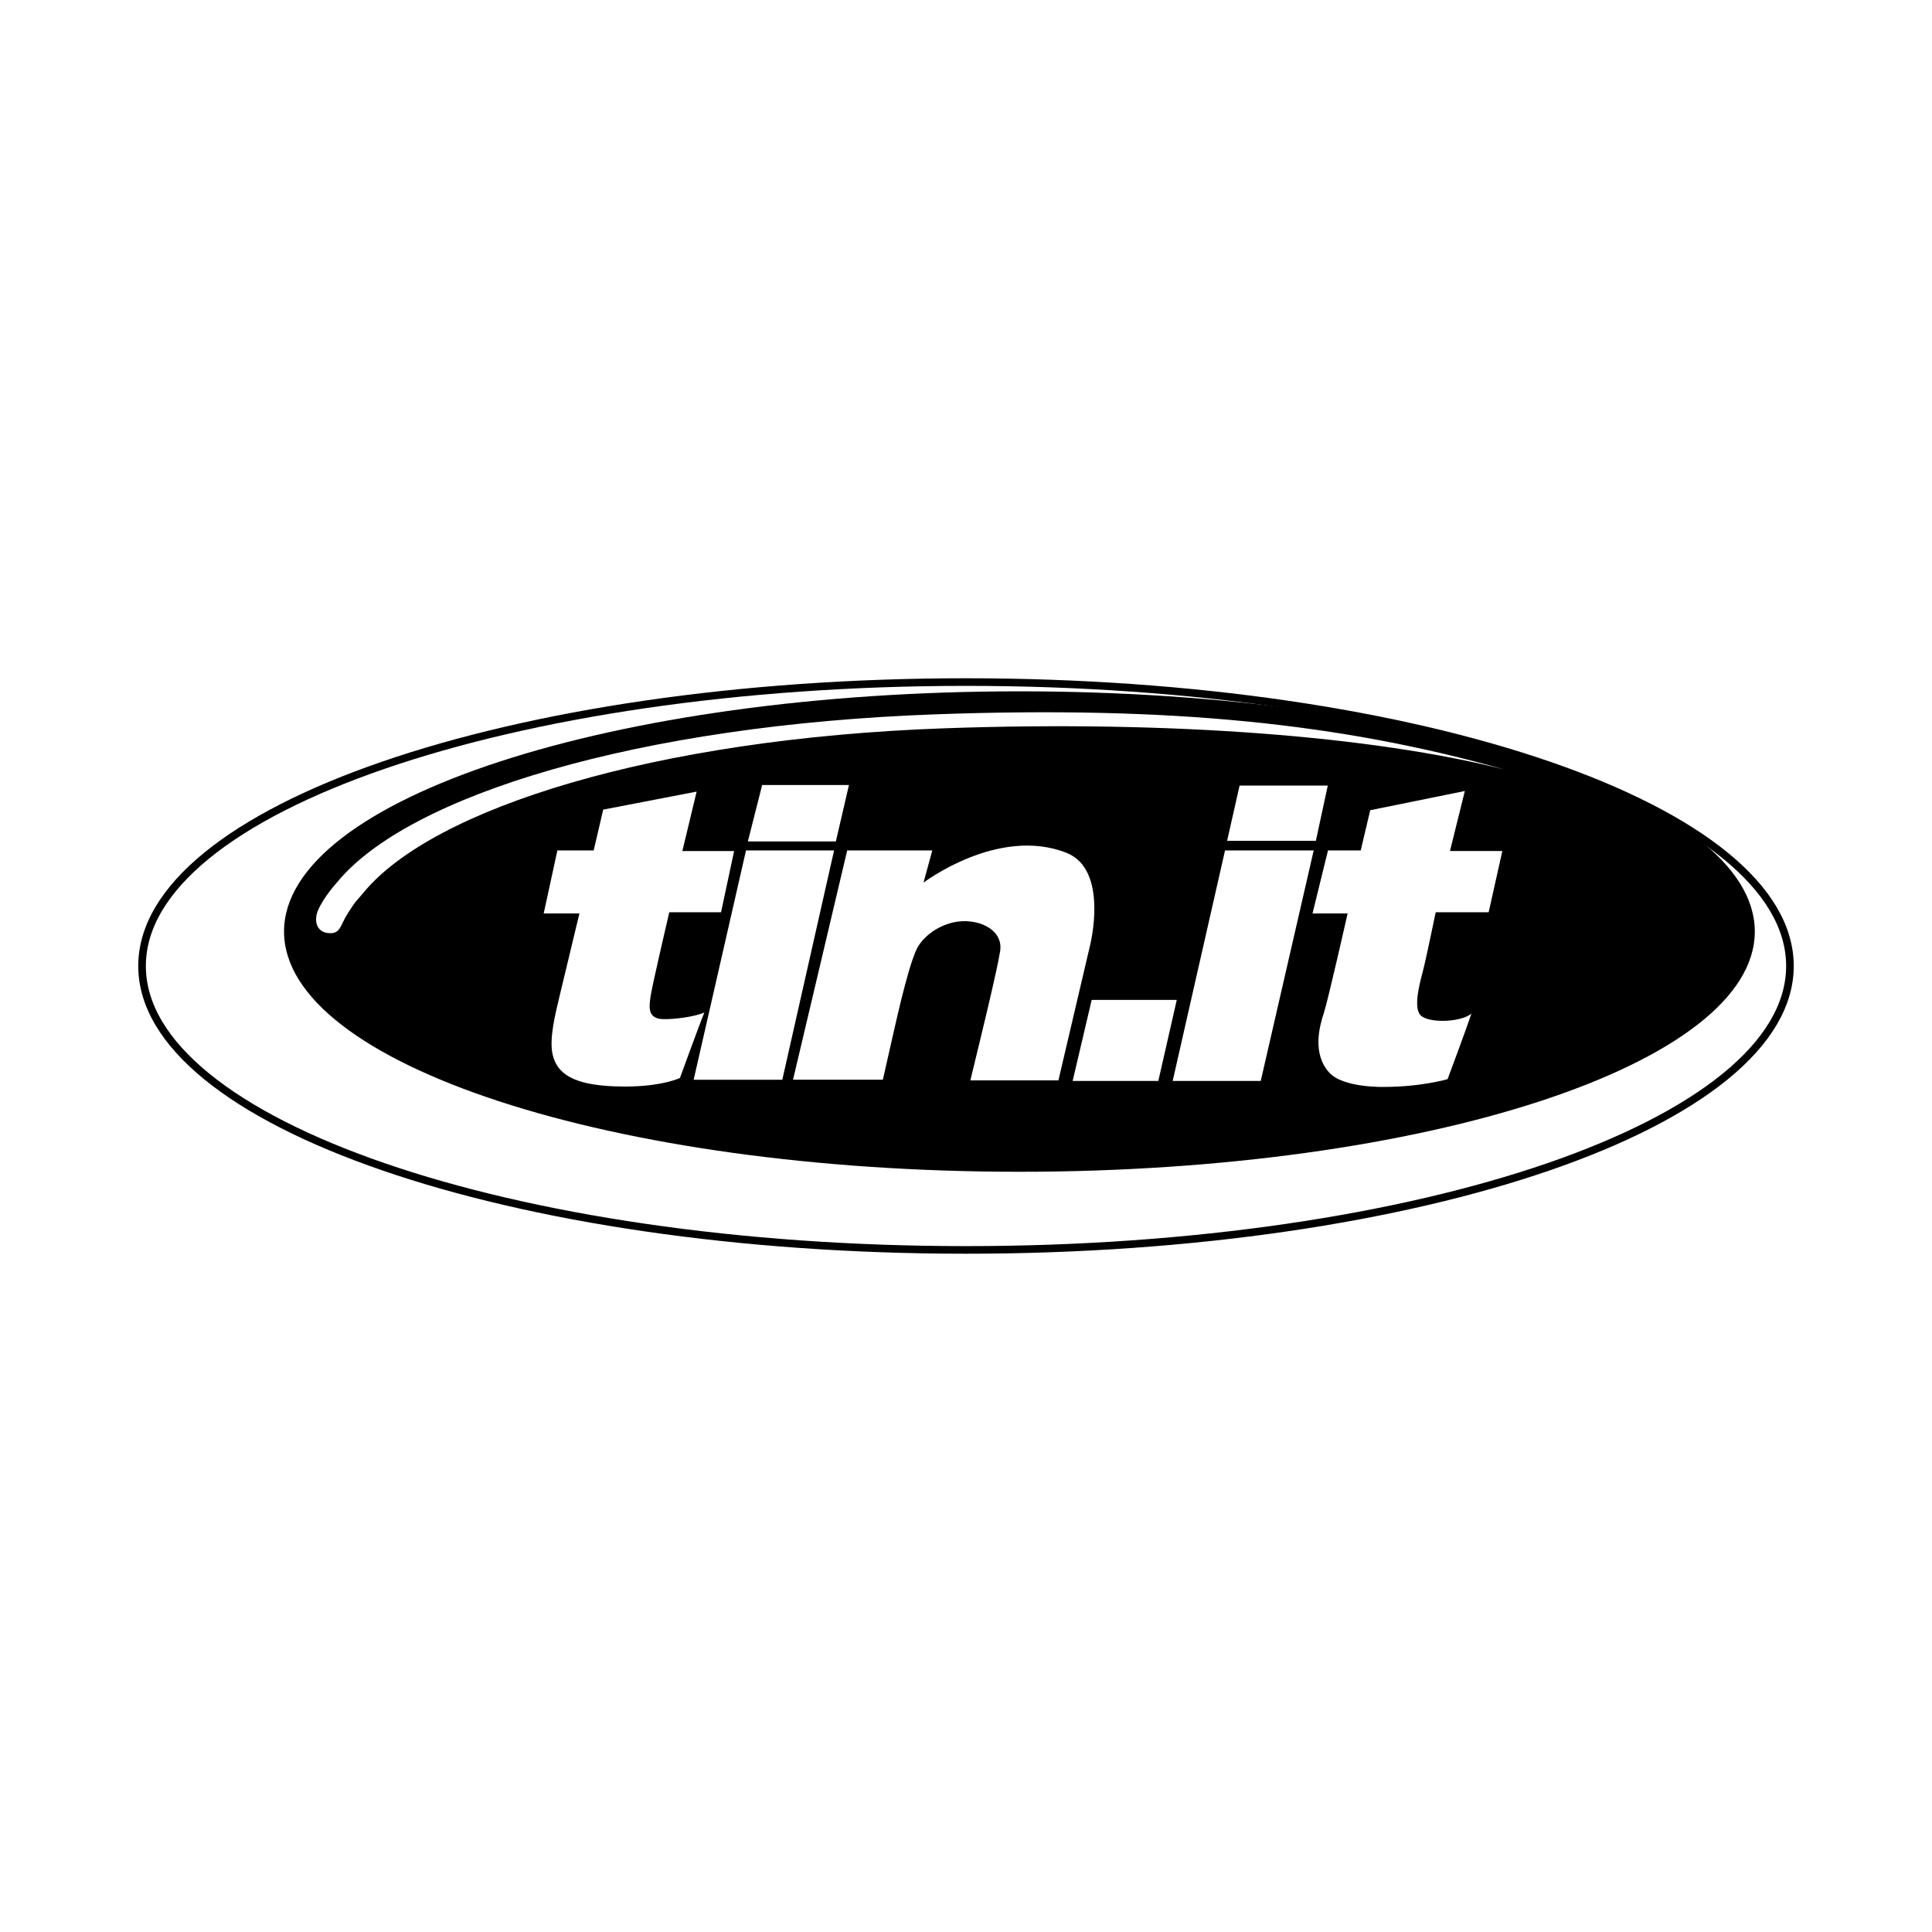
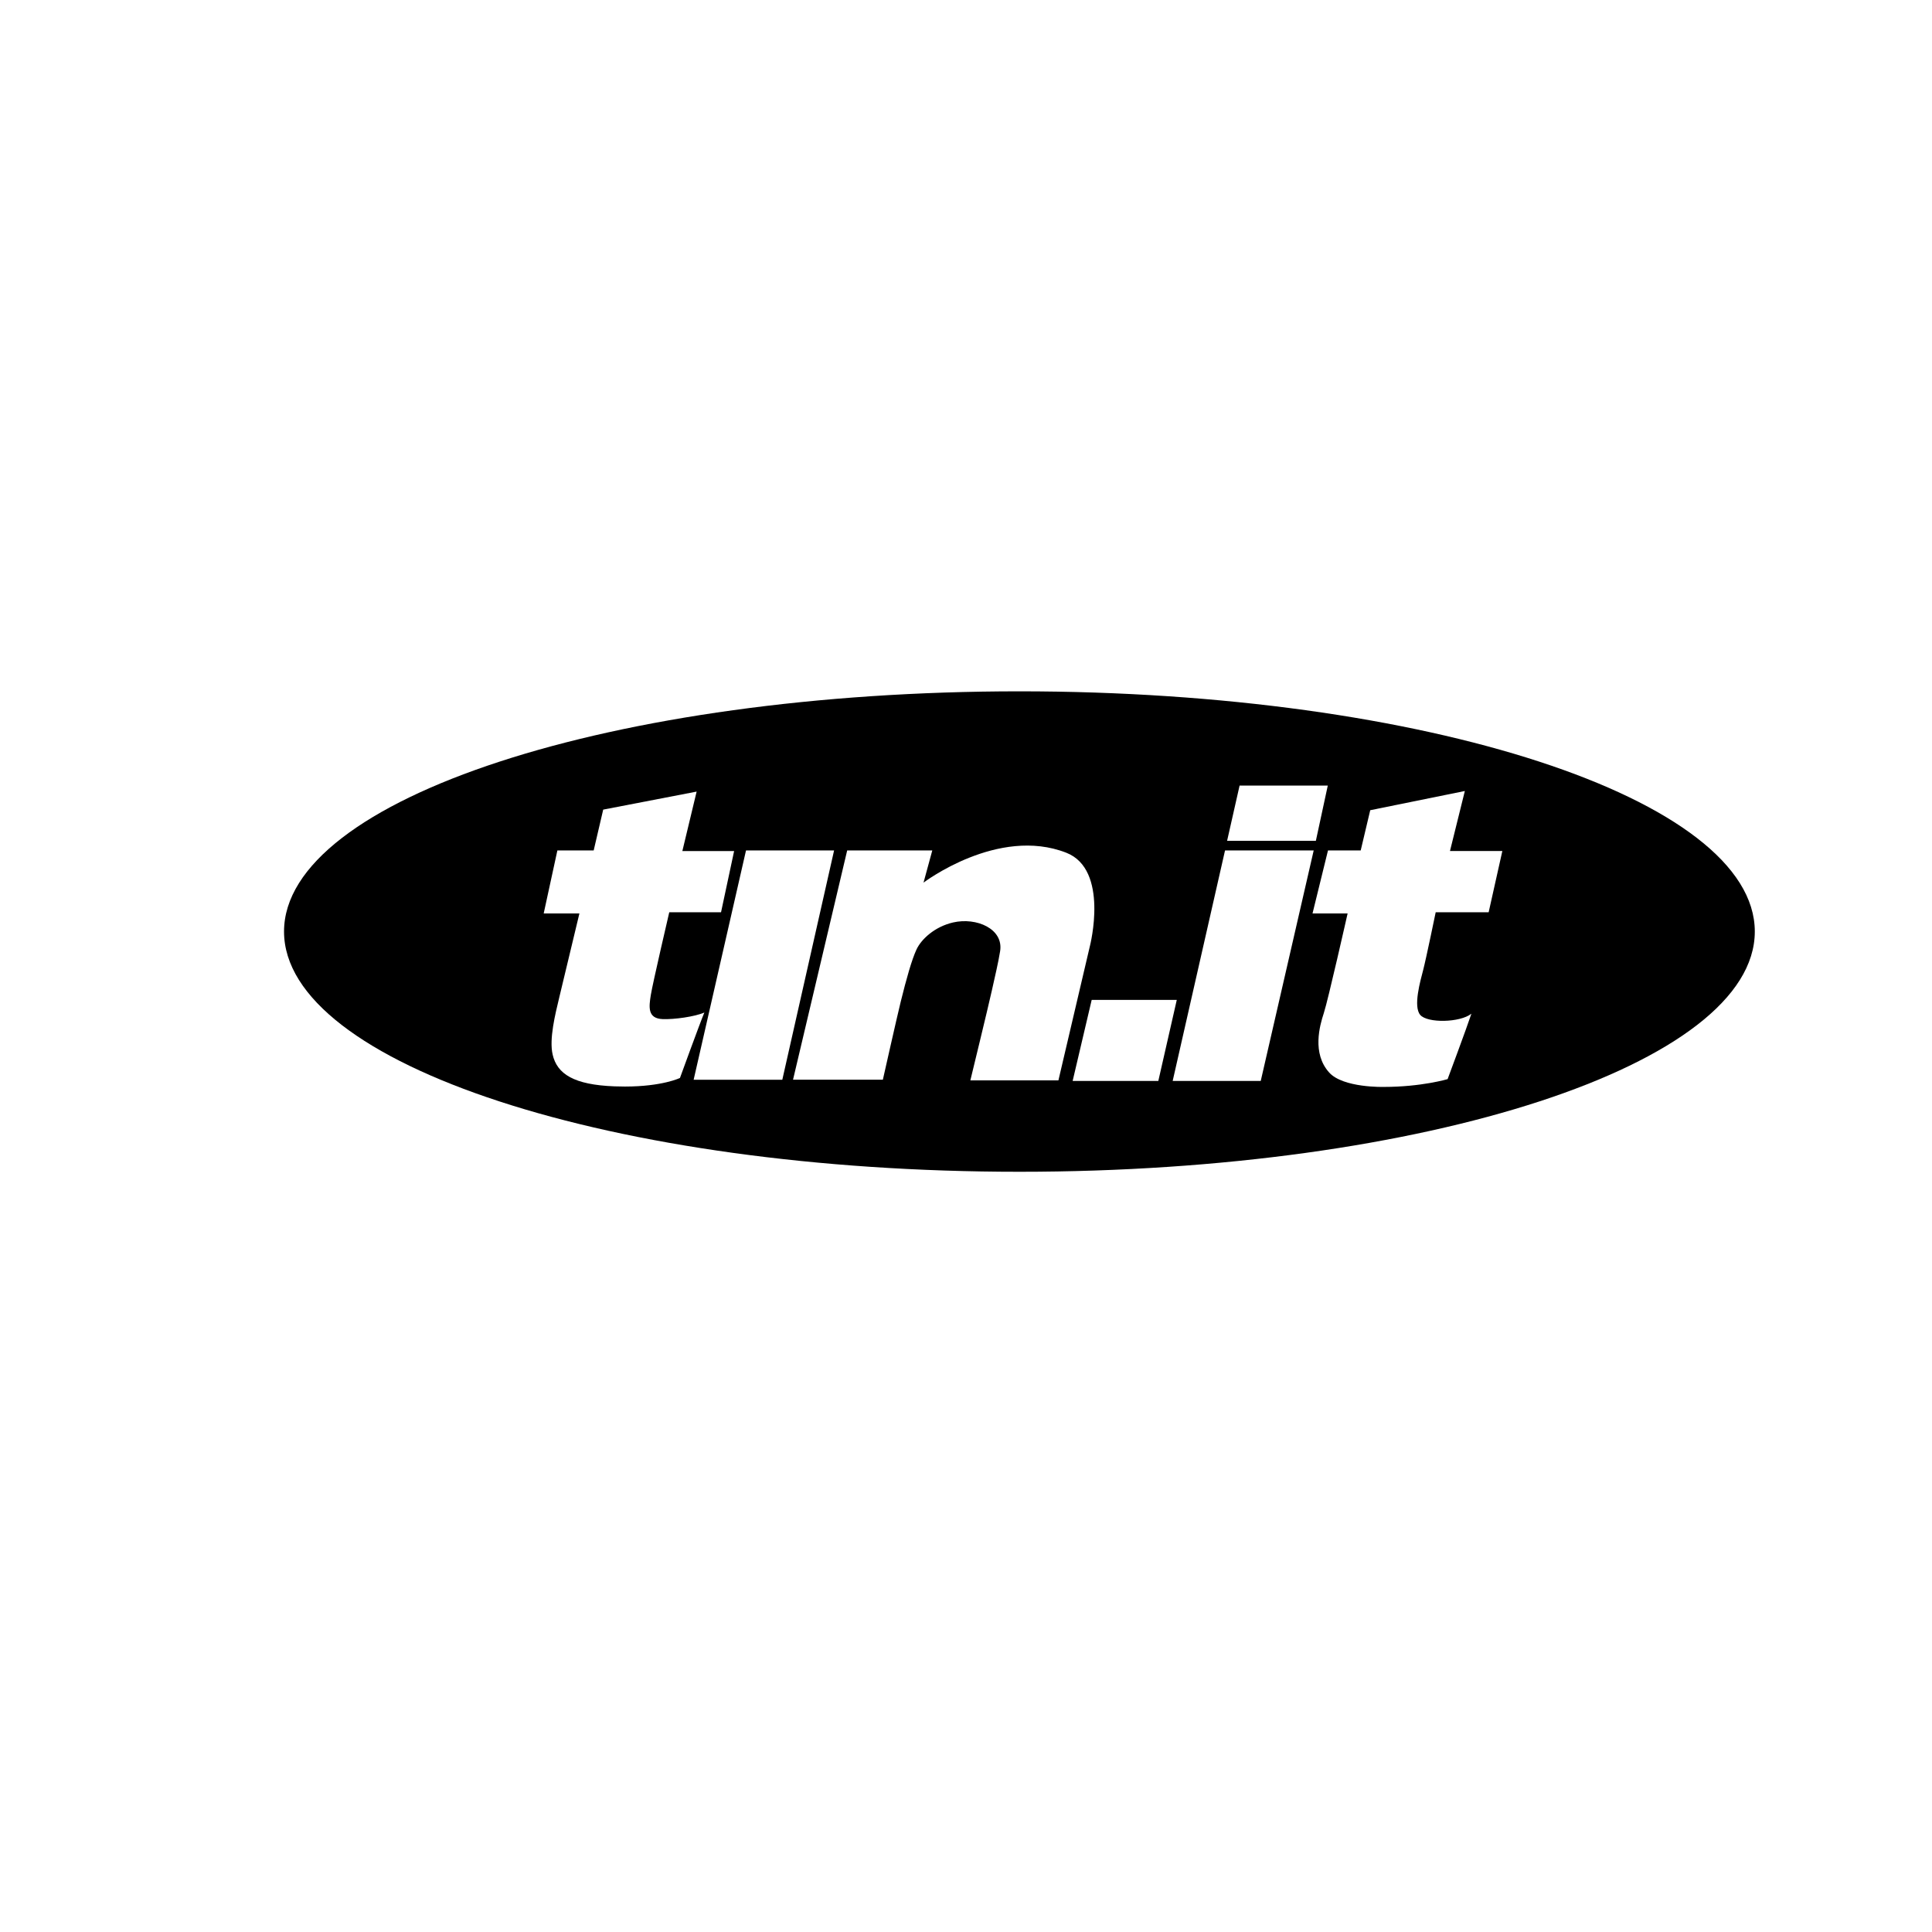
<svg xmlns="http://www.w3.org/2000/svg" version="1.0" id="Layer_1" x="0px" y="0px" width="192.756px" height="192.756px" viewBox="0 0 192.756 192.756" enable-background="new 0 0 192.756 192.756" xml:space="preserve">
  <g>
    <polygon fill-rule="evenodd" clip-rule="evenodd" fill="#FFFFFF" points="0,0 192.756,0 192.756,192.756 0,192.756 0,0  " />
-     <path fill-rule="evenodd" clip-rule="evenodd" fill="#FFFFFF" stroke="#000000" stroke-width="0.759" stroke-miterlimit="2.613" d="   M14.173,96.377c0-15.645,36.804-28.327,82.205-28.327c45.401,0,82.205,12.683,82.205,28.327c0,15.646-36.804,28.328-82.205,28.328   C50.977,124.705,14.173,112.023,14.173,96.377L14.173,96.377L14.173,96.377z" />
    <path fill-rule="evenodd" clip-rule="evenodd" d="M28.338,92.941c0-13.237,32.848-23.967,73.37-23.967   c40.521,0,73.369,10.73,73.369,23.967s-32.849,23.967-73.369,23.967C61.187,116.908,28.338,106.178,28.338,92.941L28.338,92.941   L28.338,92.941z" />
-     <path fill-rule="evenodd" clip-rule="evenodd" fill="#FFFFFF" d="M33.604,88.061c7.096-8.711,30.072-15.74,59.868-16.798   c23.39-0.831,40.32,0.916,56.665,5.52c-13.087-3.313-33.207-4.927-55.901-4.121c-28.909,1.027-51.097,7.986-57.998,16.431   c-0.752,0.921-0.595,0.542-1.559,2.06c-0.71,1.123-0.699,1.952-1.72,1.952c-1.397,0-1.671-1.247-1.229-2.283   C32.299,89.487,33.604,88.061,33.604,88.061L33.604,88.061L33.604,88.061z" />
    <polygon fill-rule="evenodd" clip-rule="evenodd" fill="#FFFFFF" points="122.428,83.889 123.674,78.378 132.473,78.378    131.284,83.889 122.428,83.889 122.428,83.889  " />
    <path fill-rule="evenodd" clip-rule="evenodd" fill="#FFFFFF" d="M132.612,107.006c-1.724-1.91-0.95-4.67-0.535-5.93   c0.417-1.256,2.374-9.939,2.374-9.939h-3.501l1.544-6.289h3.264l0.95-4.013l9.44-1.917l-1.484,5.989h5.225l-1.365,6.108h-5.284   c0,0-0.95,4.612-1.247,5.751c-0.297,1.138-1.01,3.651-0.297,4.491c0.714,0.84,3.978,0.777,5.106-0.119   c-0.476,1.438-2.374,6.527-2.374,6.527s-2.613,0.777-6.354,0.777C138.073,108.443,134.012,108.557,132.612,107.006L132.612,107.006   L132.612,107.006z" />
    <polygon fill-rule="evenodd" clip-rule="evenodd" fill="#FFFFFF" points="116.998,107.846 122.222,84.848 131.068,84.848    125.784,107.846 116.998,107.846 116.998,107.846  " />
    <polygon fill-rule="evenodd" clip-rule="evenodd" fill="#FFFFFF" points="107.018,107.846 108.918,99.76 117.408,99.76    115.566,107.846 107.018,107.846 107.018,107.846  " />
    <polygon fill-rule="evenodd" clip-rule="evenodd" fill="#FFFFFF" points="69.205,107.725 74.43,84.848 83.217,84.848    78.051,107.725 69.205,107.725 69.205,107.725  " />
    <path fill-rule="evenodd" clip-rule="evenodd" fill="#FFFFFF" d="M61.309,108.385c-4.054-0.152-5.73-1.234-6.173-3.174   c-0.356-1.559,0.253-3.996,0.67-5.734c0.415-1.736,2.001-8.34,2.001-8.34h-3.563l1.366-6.289h3.622l0.95-4.072l9.321-1.798   l-1.424,5.93h5.164l-1.305,6.108h-5.166c0,0-1.663,7.127-1.842,8.266c-0.177,1.137-0.365,2.336,1.188,2.395   c1.128,0.045,3.207-0.238,4.155-0.658c-0.474,1.139-2.433,6.529-2.433,6.529s-1.753,0.857-5.49,0.857   C62.018,108.404,61.671,108.398,61.309,108.385L61.309,108.385L61.309,108.385z" />
-     <polygon fill-rule="evenodd" clip-rule="evenodd" fill="#FFFFFF" points="74.616,83.949 76.041,78.319 84.7,78.319 83.395,83.949    74.616,83.949 74.616,83.949  " />
    <path fill-rule="evenodd" clip-rule="evenodd" fill="#FFFFFF" d="M105.599,107.787h-8.786c0,0,1.78-7.309,2.136-8.926   c0.355-1.617,0.625-2.688,0.832-3.952c0.367-2.24-2.358-3.412-4.69-2.875c-1.823,0.419-3.166,1.655-3.651,2.696   c-0.474,1.019-1.005,2.911-1.574,5.209c-0.361,1.461-1.783,7.785-1.783,7.785H79.12l5.404-22.877h8.491l-0.875,3.213   c0,0,7.431-5.646,14.244-2.982c4.301,1.681,2.365,9.272,2.365,9.272L105.599,107.787L105.599,107.787L105.599,107.787z" />
  </g>
</svg>